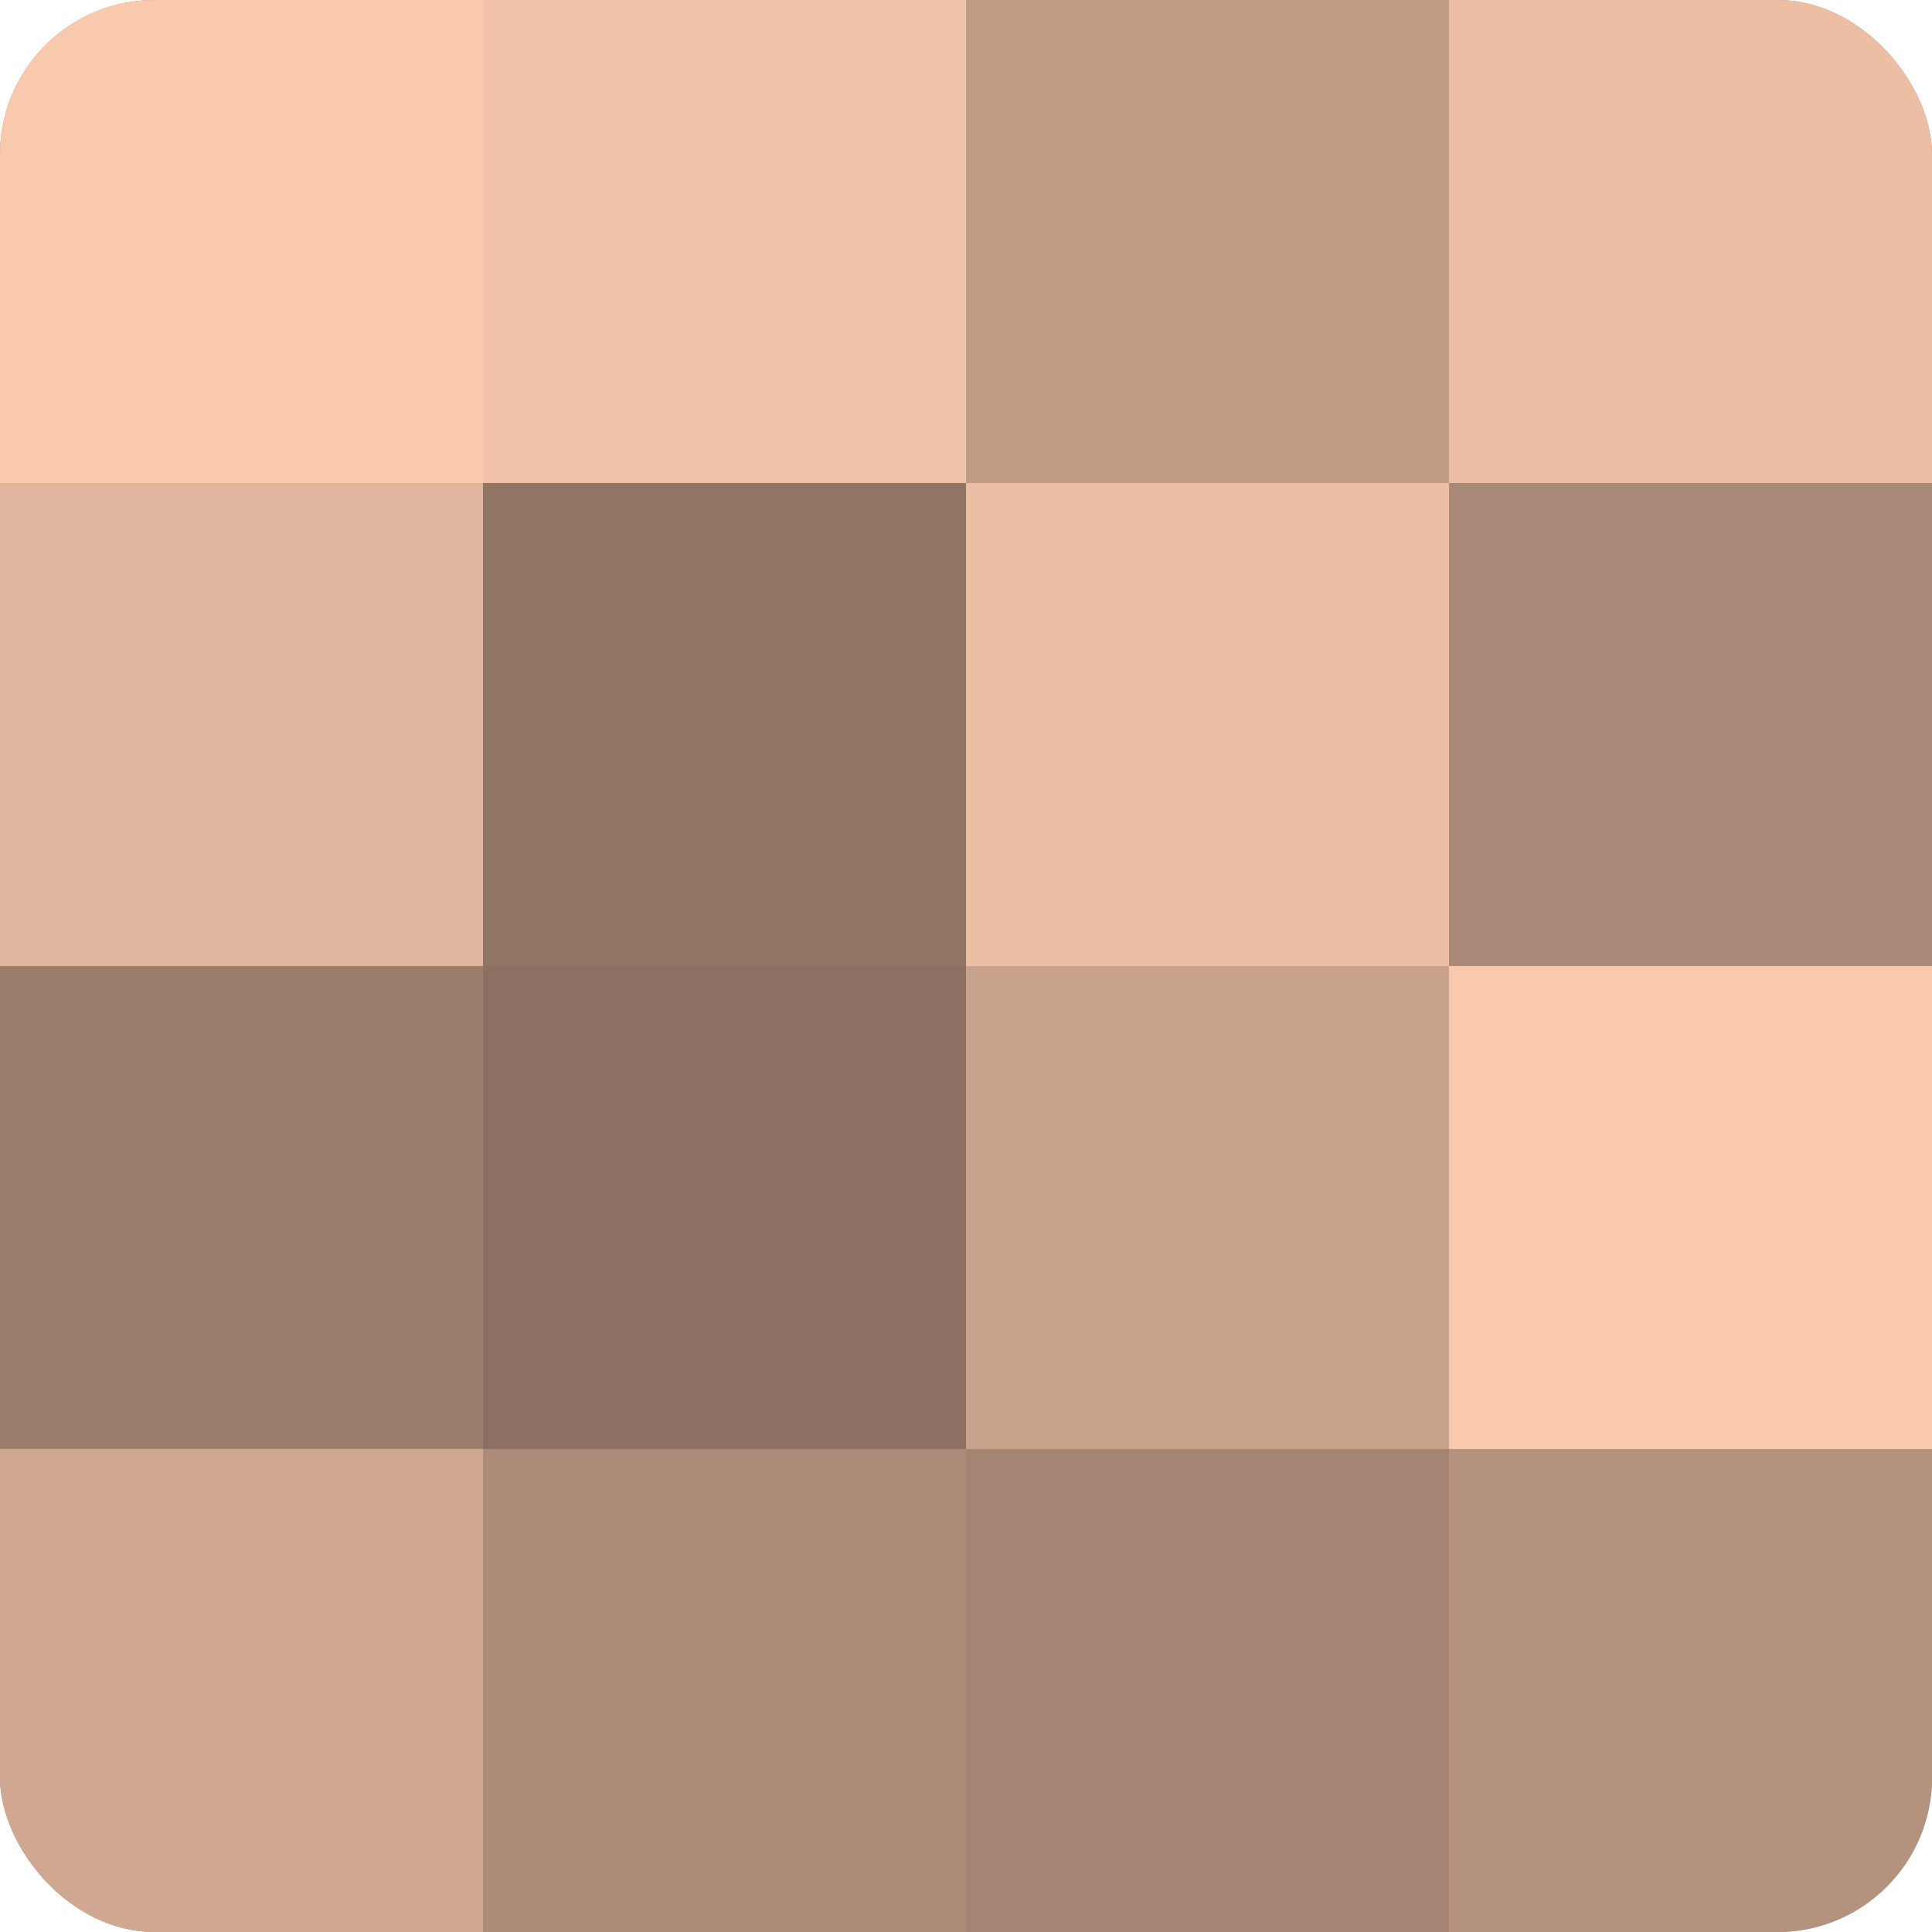
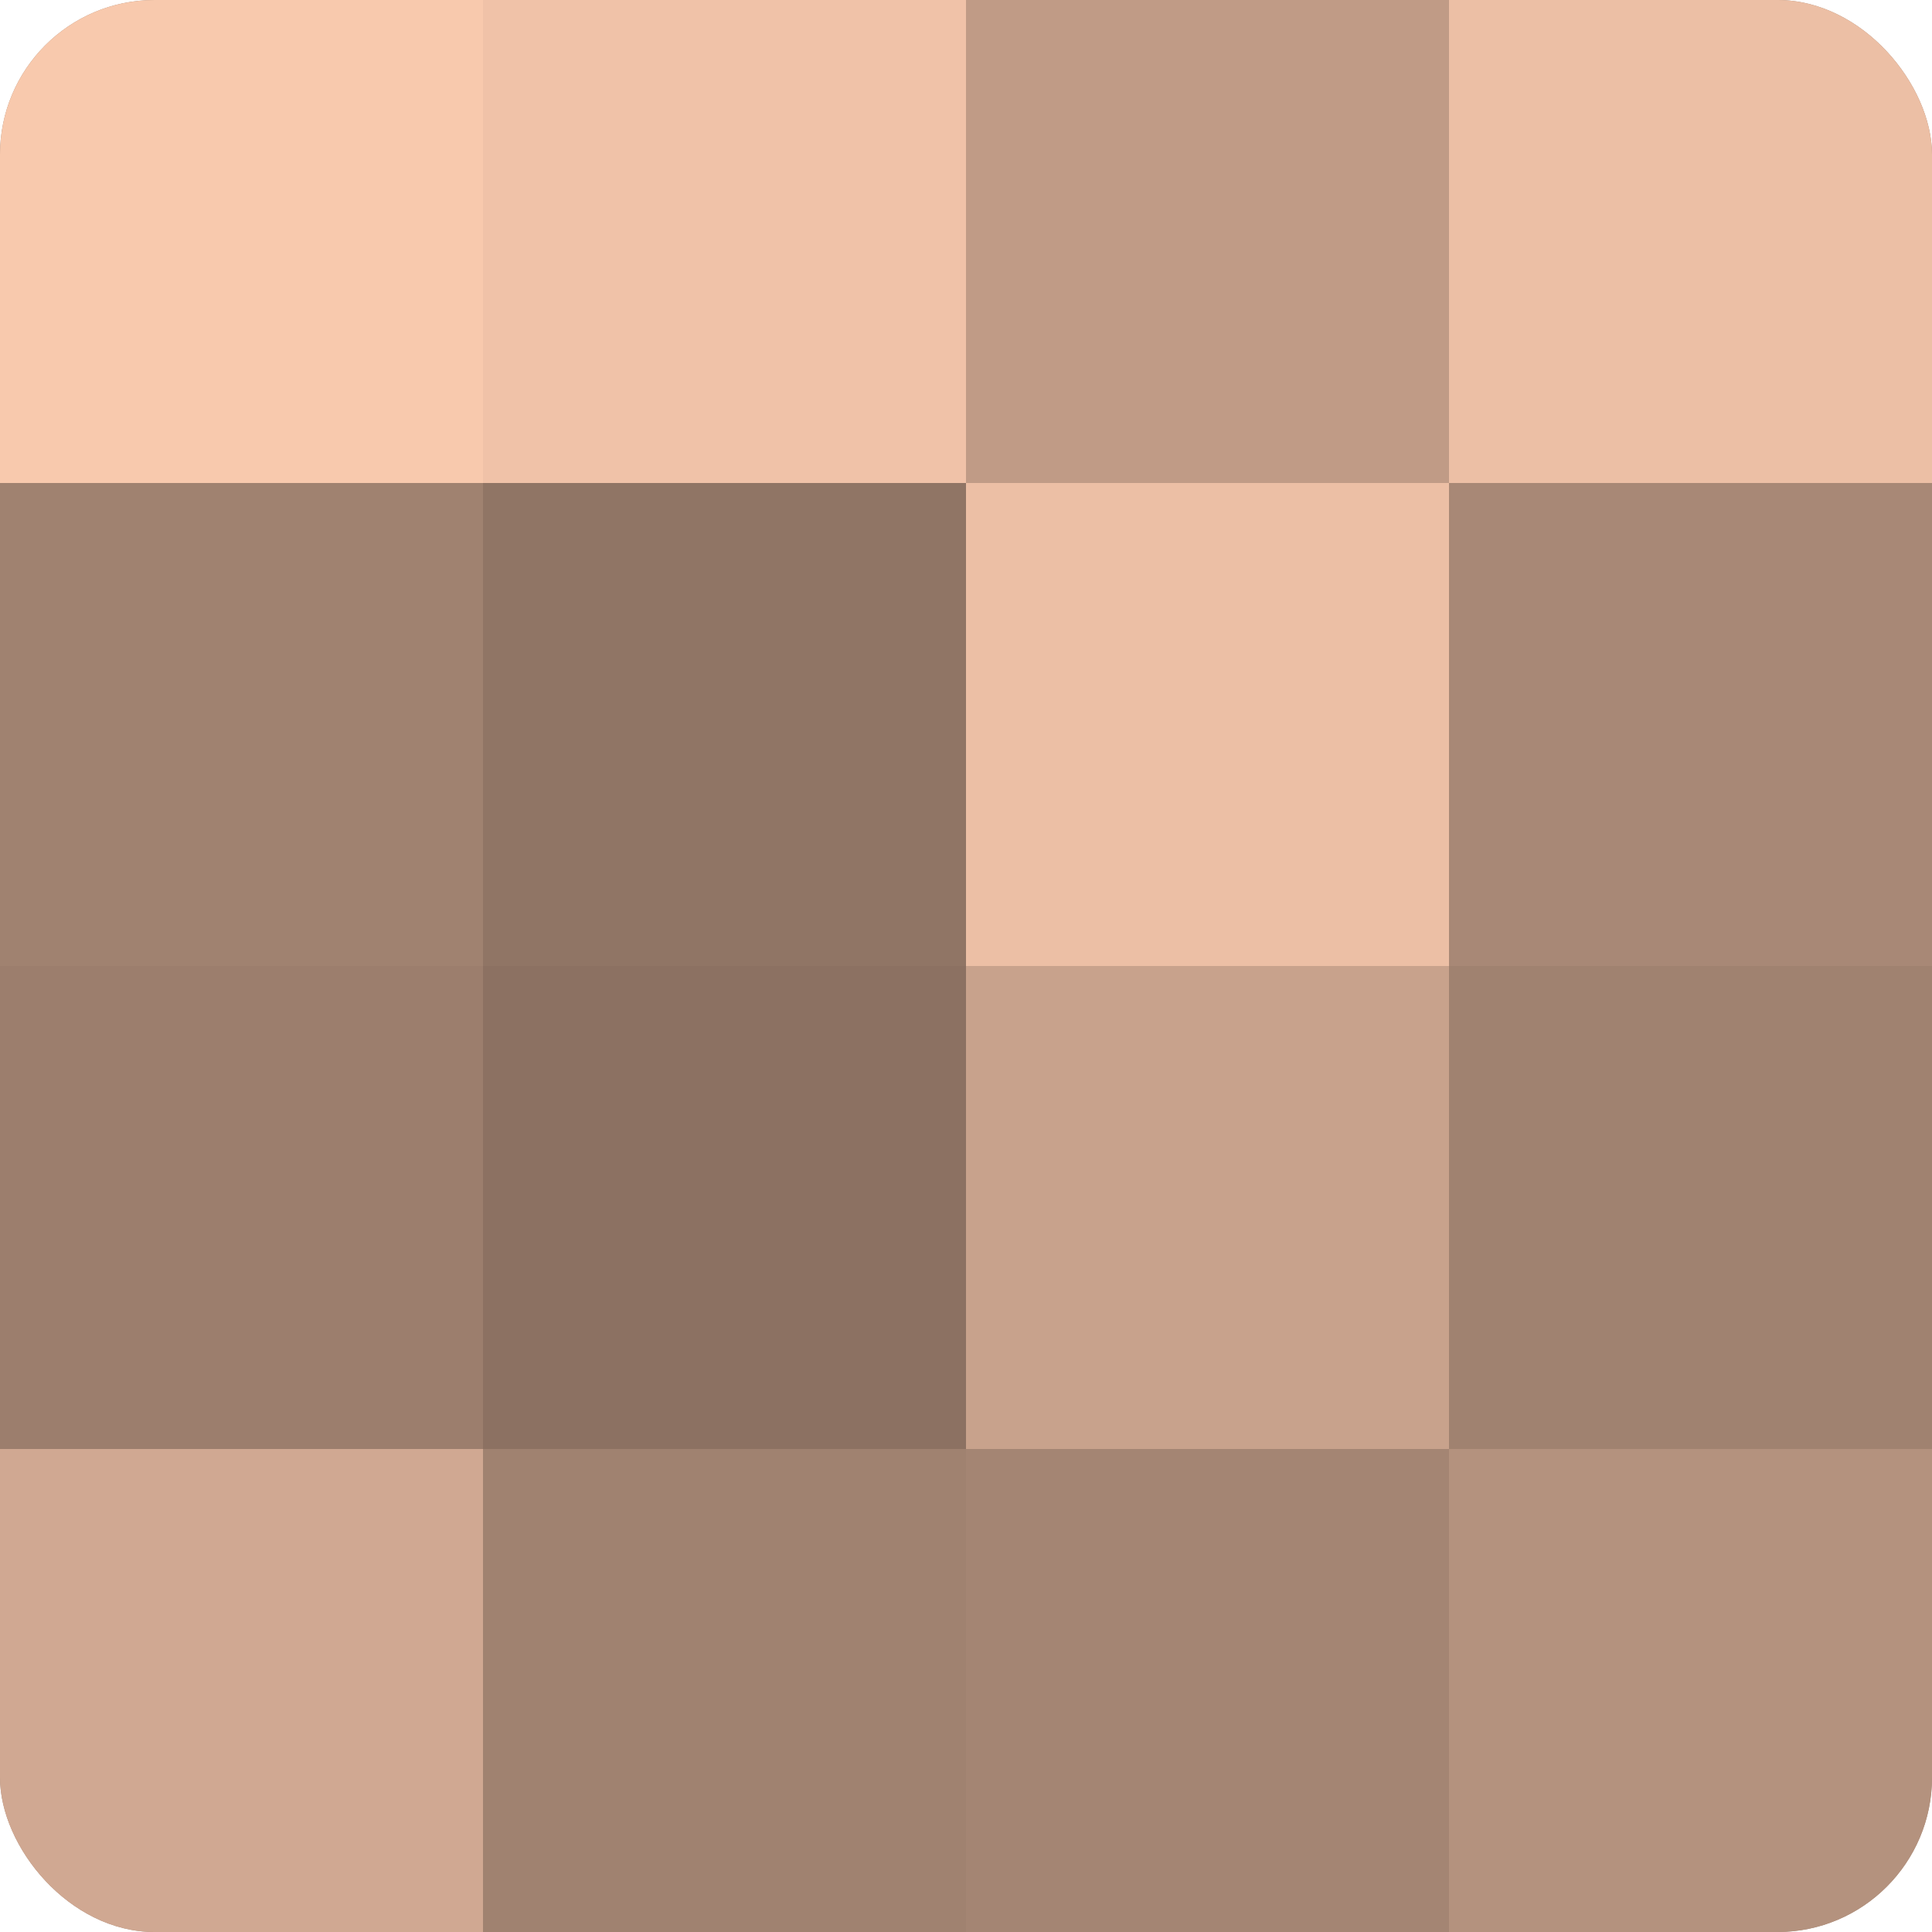
<svg xmlns="http://www.w3.org/2000/svg" width="80" height="80" viewBox="0 0 100 100" preserveAspectRatio="xMidYMid meet">
  <defs>
    <clipPath id="c" width="100" height="100">
      <rect width="100" height="100" rx="8" ry="8" />
    </clipPath>
  </defs>
  <g clip-path="url(#c)">
    <rect width="100" height="100" fill="#a08270" />
    <rect width="25" height="25" fill="#f8c9ad" />
-     <rect y="25" width="25" height="25" fill="#e0b59d" />
    <rect y="50" width="25" height="25" fill="#9c7e6d" />
    <rect y="75" width="25" height="25" fill="#d0a892" />
    <rect x="25" width="25" height="25" fill="#f0c2a8" />
    <rect x="25" y="25" width="25" height="25" fill="#907565" />
    <rect x="25" y="50" width="25" height="25" fill="#8c7162" />
-     <rect x="25" y="75" width="25" height="25" fill="#ac8b78" />
    <rect x="50" width="25" height="25" fill="#c09b86" />
    <rect x="50" y="25" width="25" height="25" fill="#ecbfa5" />
    <rect x="50" y="50" width="25" height="25" fill="#c8a28c" />
    <rect x="50" y="75" width="25" height="25" fill="#a48573" />
    <rect x="75" width="25" height="25" fill="#ecbfa5" />
    <rect x="75" y="25" width="25" height="25" fill="#a88876" />
-     <rect x="75" y="50" width="25" height="25" fill="#f8c9ad" />
    <rect x="75" y="75" width="25" height="25" fill="#b4927e" />
  </g>
</svg>